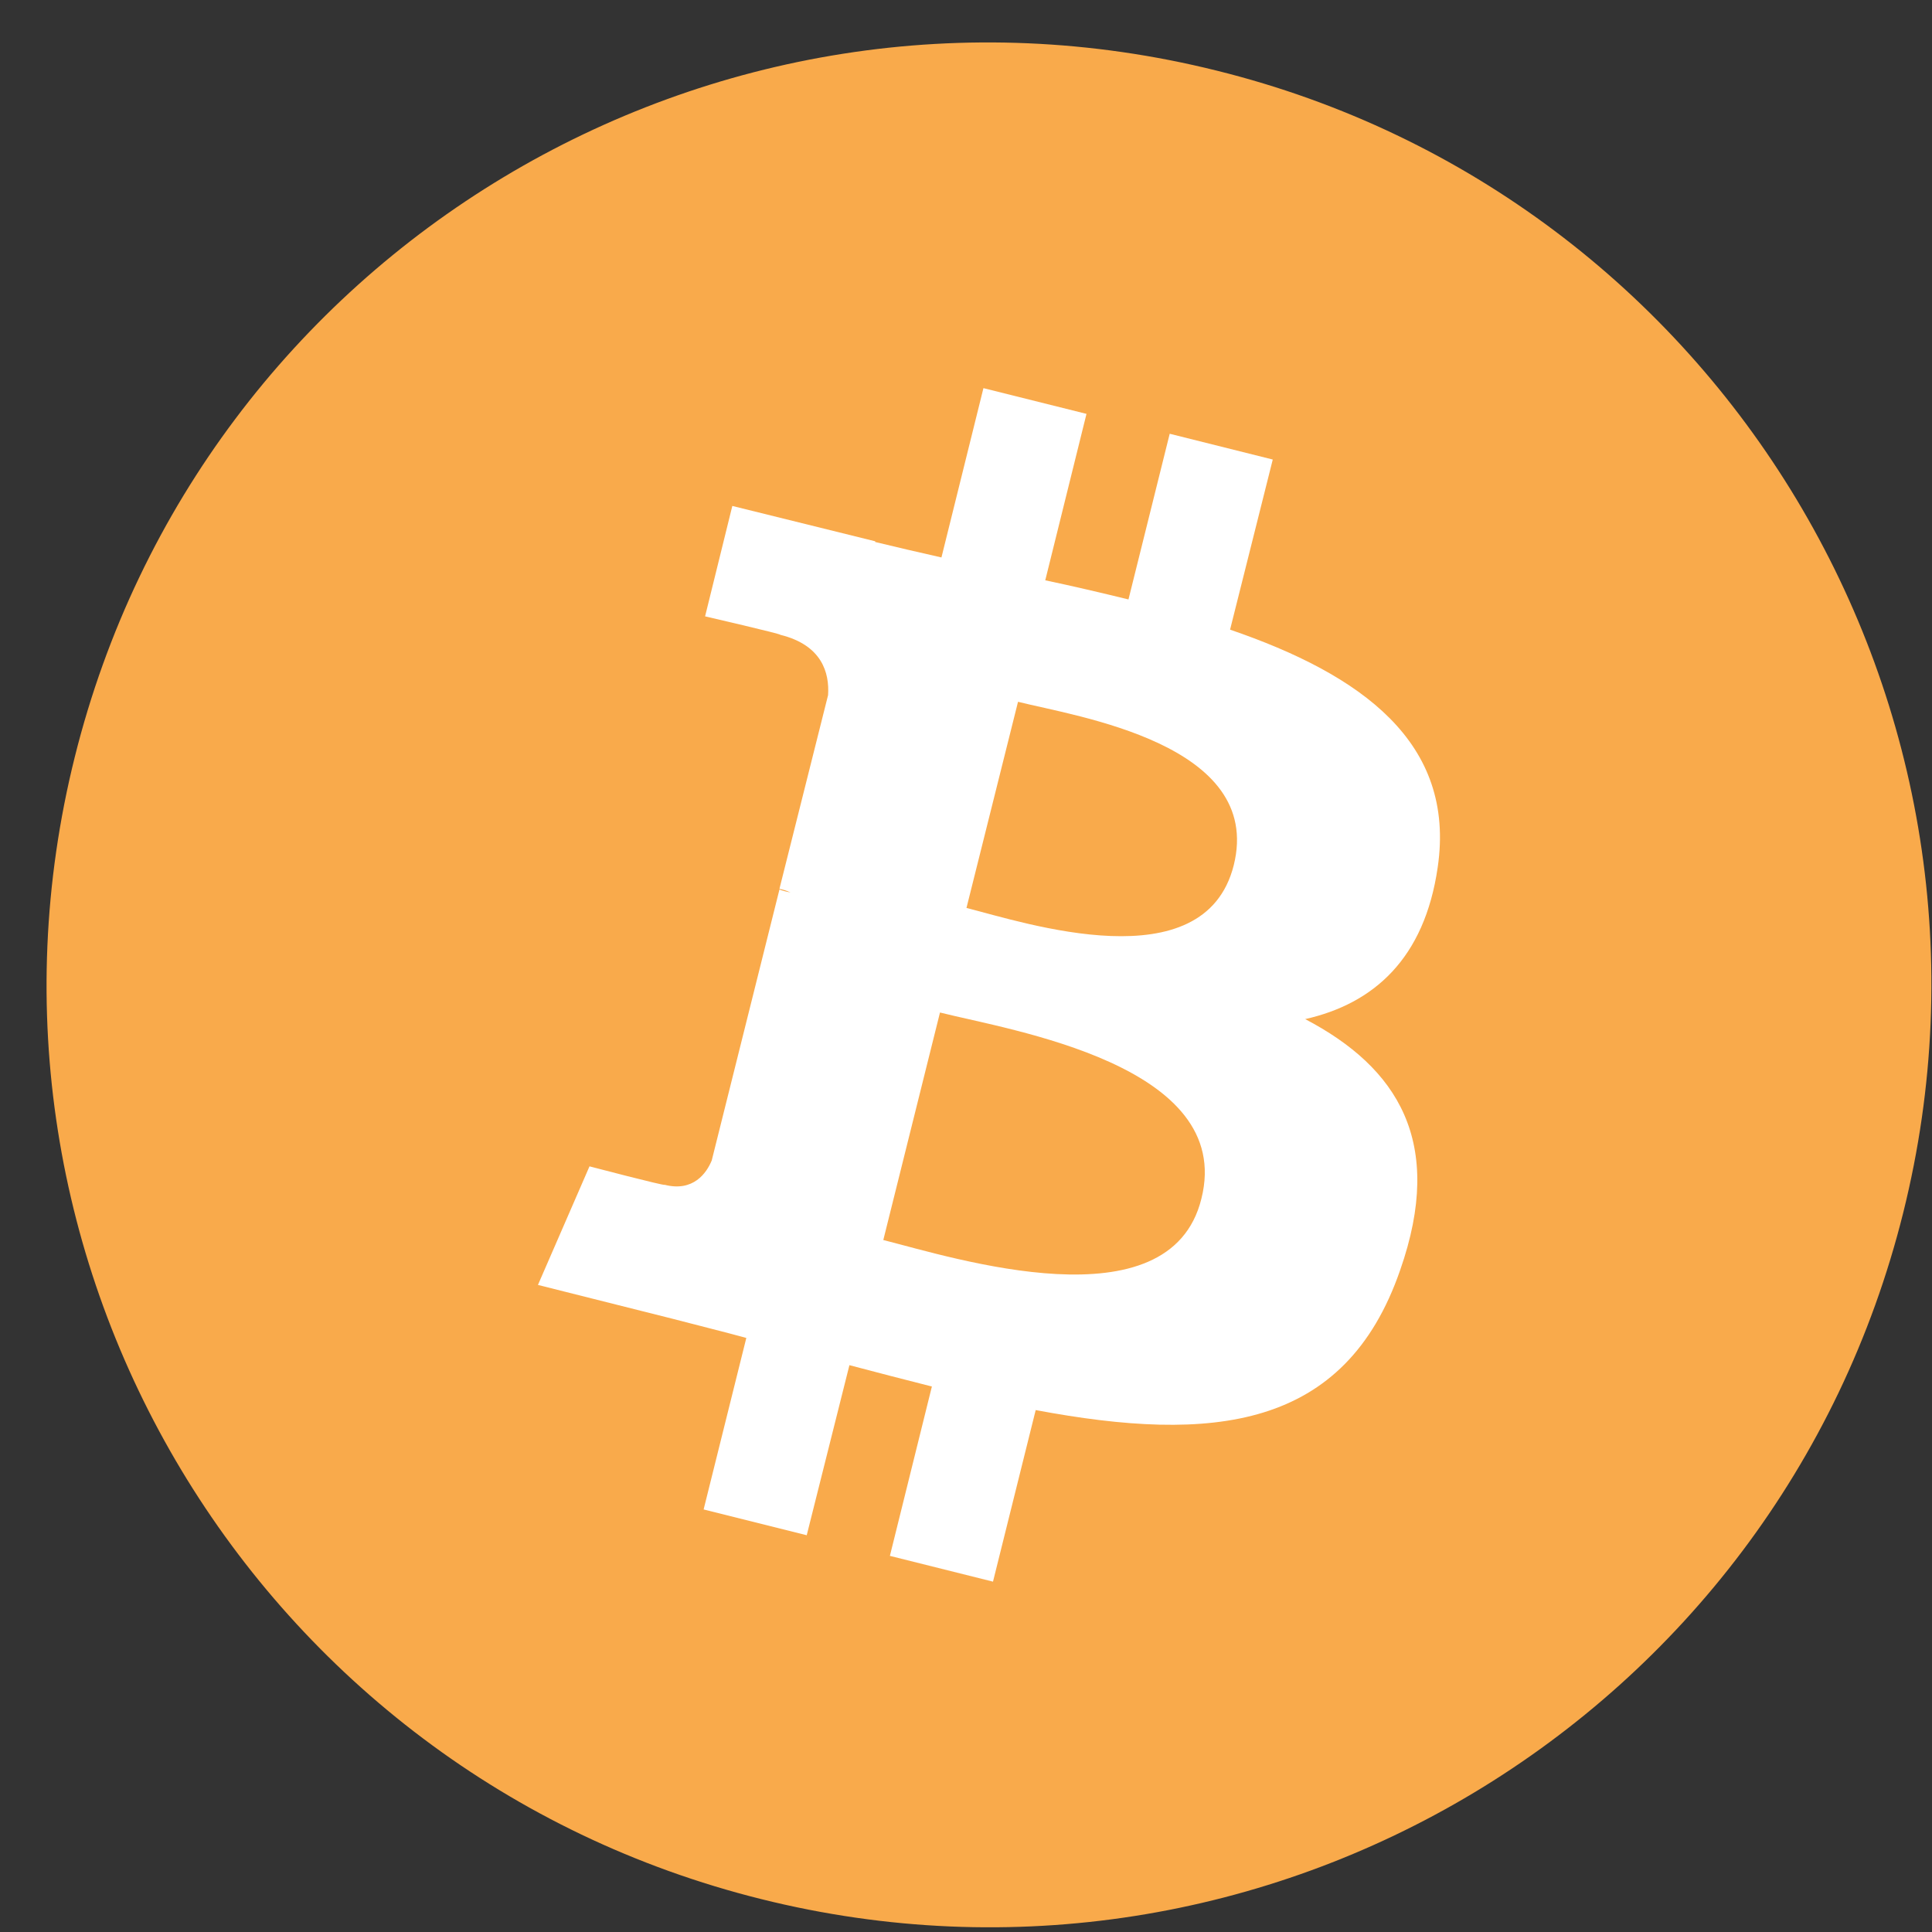
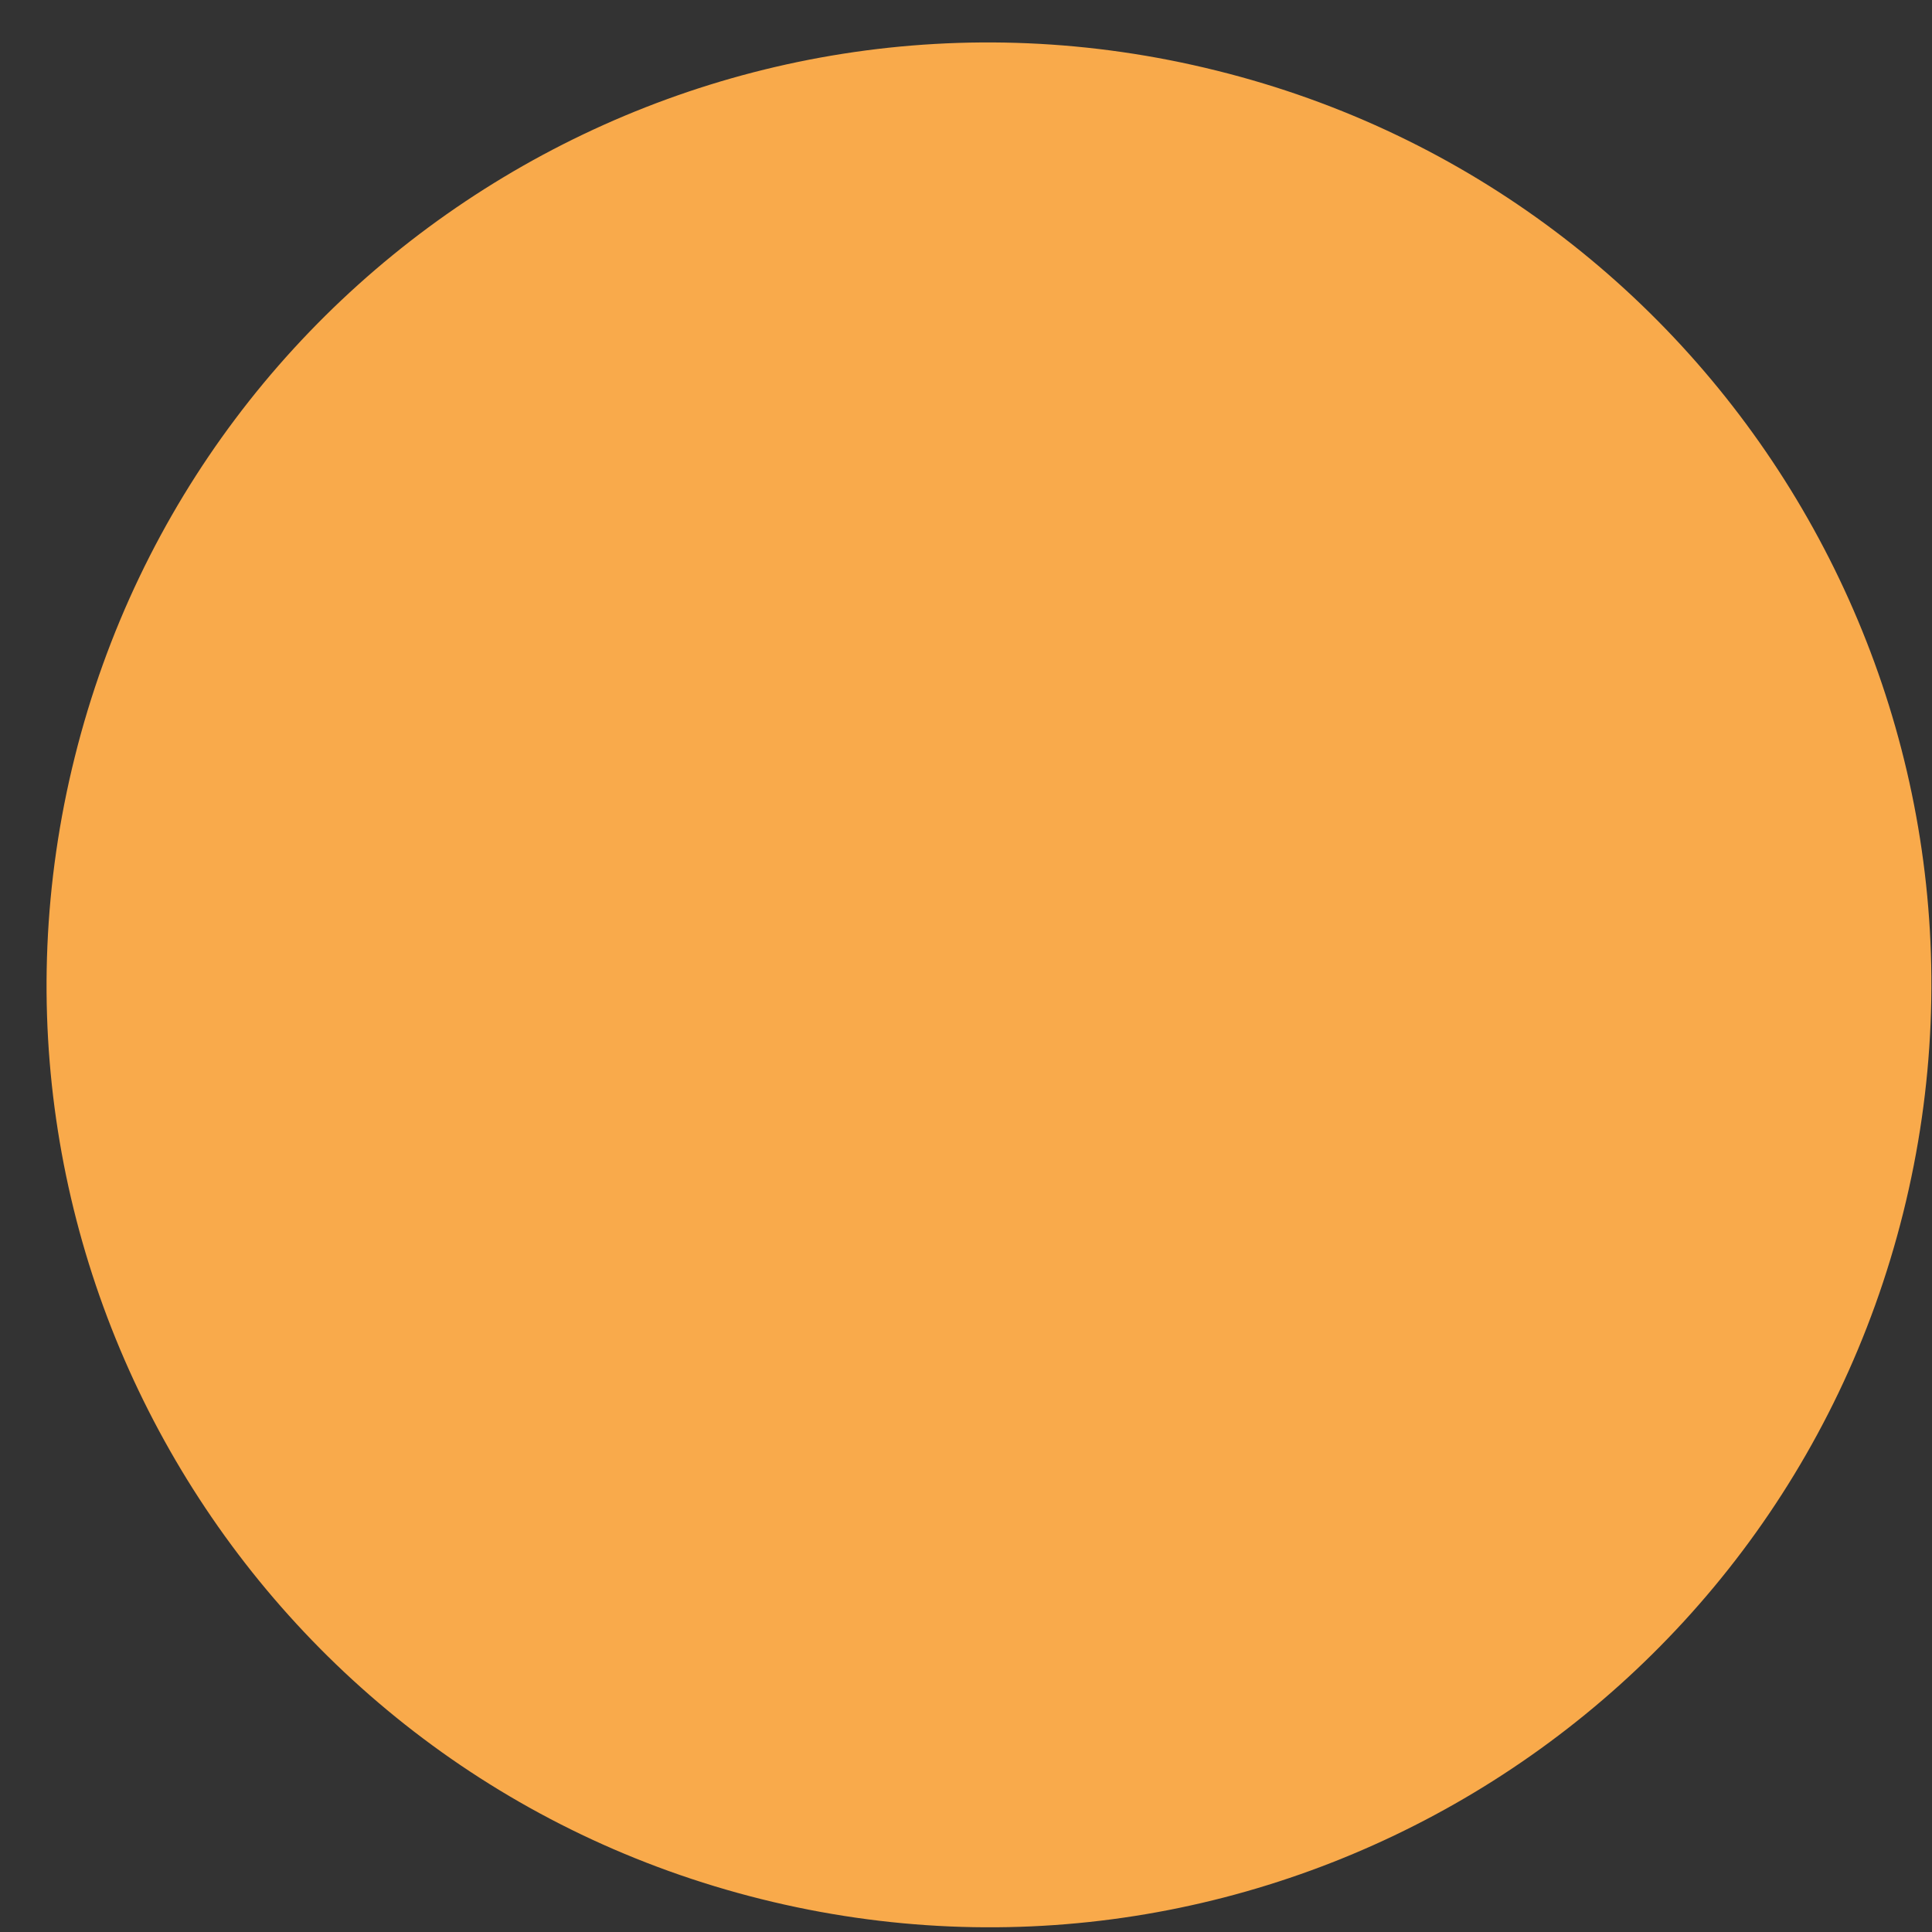
<svg xmlns="http://www.w3.org/2000/svg" width="41" height="41" viewBox="0 0 41 41" fill="none">
  <rect x="0" y="0" width="41" height="41" fill="#333333" stroke="none" />
  <g clip-path="url(#clip0_2373_14615)">
    <path d="M40.389 25.737C37.717 36.457 26.856 42.974 16.151 40.301C5.431 37.629 -1.085 26.769 1.587 16.064C4.259 5.344 15.104 -1.173 25.825 1.5C36.529 4.156 43.062 15.017 40.389 25.737Z" fill="url(#paint0_linear_2373_14615)" />
-     <path d="M30.51 18.408C30.901 15.752 28.885 14.315 26.104 13.362L27.01 9.752L24.823 9.205L23.948 12.721C23.37 12.58 22.776 12.44 22.182 12.315L23.057 8.783L20.87 8.237L19.979 11.83C19.495 11.721 19.026 11.612 18.573 11.502V11.487L15.541 10.737L14.963 13.08C14.963 13.08 16.588 13.455 16.557 13.471C17.448 13.69 17.604 14.283 17.573 14.752L16.541 18.862C16.604 18.877 16.682 18.893 16.776 18.94C16.698 18.924 16.62 18.908 16.541 18.877L15.104 24.627C14.995 24.893 14.713 25.299 14.104 25.143C14.12 25.174 12.51 24.752 12.51 24.752L11.416 27.268L14.276 27.987C14.807 28.127 15.323 28.252 15.838 28.393L14.932 32.033L17.12 32.58L18.026 28.971C18.62 29.127 19.213 29.283 19.776 29.424L18.885 33.018L21.073 33.565L21.979 29.924C25.729 30.627 28.541 30.346 29.713 26.955C30.666 24.237 29.666 22.658 27.698 21.627C29.151 21.299 30.229 20.346 30.51 18.408ZM25.495 25.44C24.823 28.158 20.229 26.69 18.745 26.315L19.948 21.487C21.432 21.862 26.213 22.596 25.495 25.44ZM26.182 18.362C25.557 20.846 21.745 19.58 20.51 19.268L21.604 14.893C22.838 15.205 26.823 15.783 26.182 18.362Z" fill="white" />
  </g>
  <defs>
    <linearGradient id="paint0_linear_2373_14615" x1="1999.91" y1="-0.059" x2="1999.91" y2="4000.5" gradientUnits="userSpaceOnUse">
      <stop stop-color="#F9AA4B" />
      <stop offset="1" stop-color="#F7931A" />
    </linearGradient>
    <clipPath id="clip0_2373_14615">
      <rect width="40" height="40" fill="white" transform="translate(0.988 0.901)" />
    </clipPath>
  </defs>
</svg>